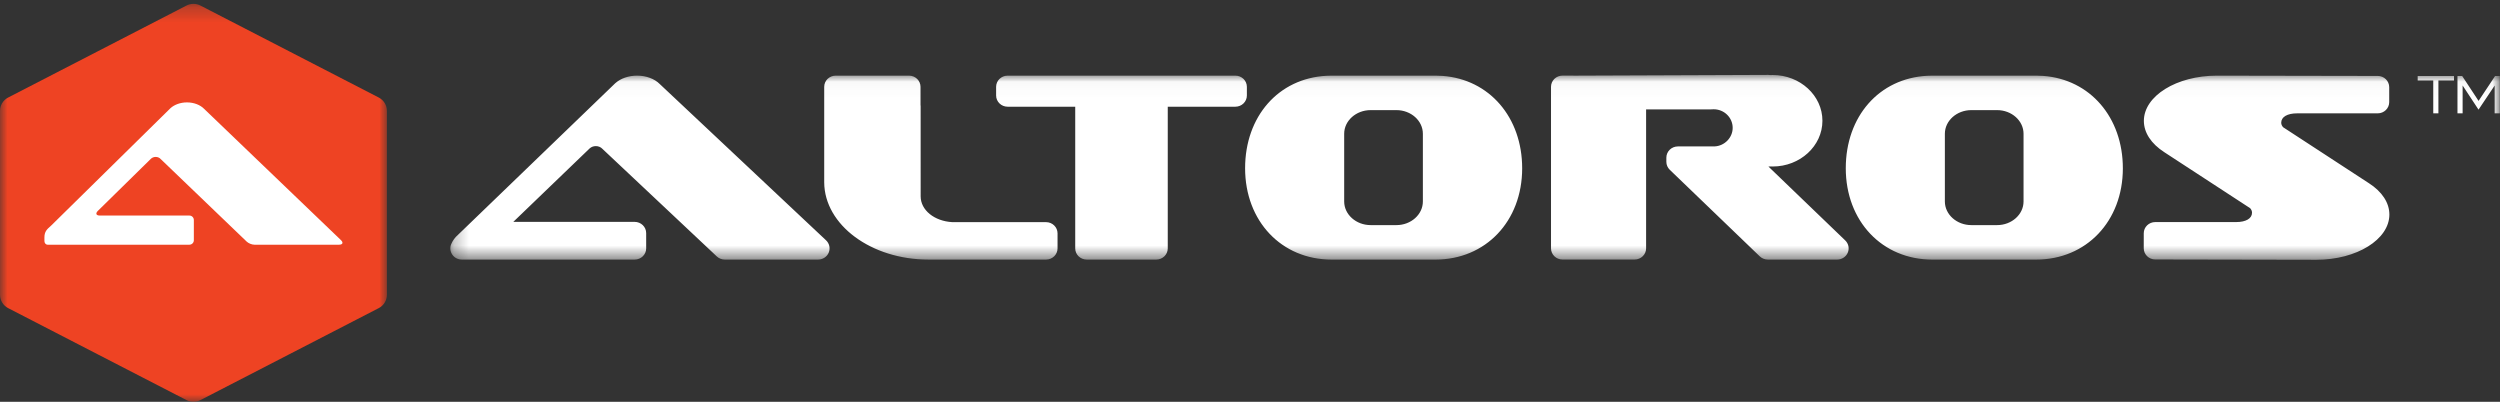
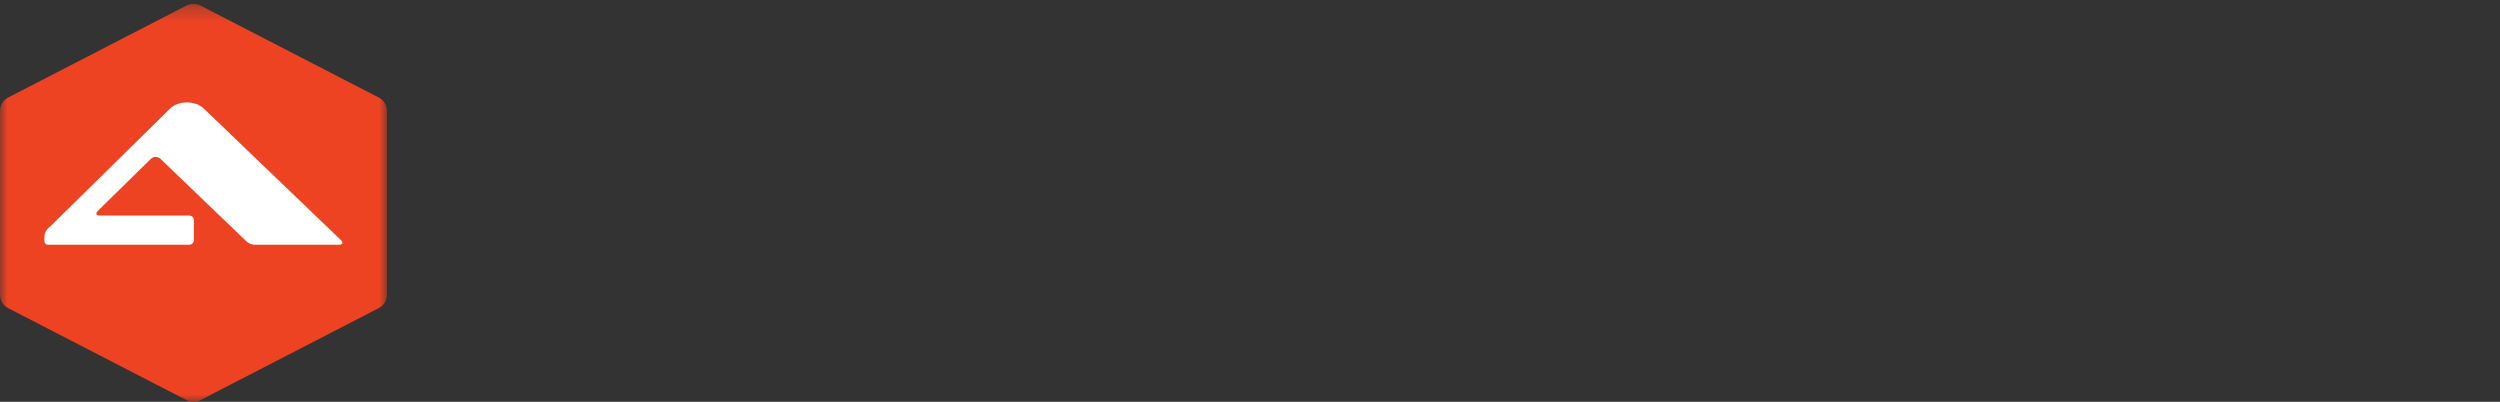
<svg xmlns="http://www.w3.org/2000/svg" xmlns:xlink="http://www.w3.org/1999/xlink" width="168px" height="27px" viewBox="0 0 168 27" version="1.1">
  <rect x="0" y="0" width="168" height="27" fill="#333333" stroke="none" />
  <title>Page 1 Copy 3</title>
  <desc>Created with Sketch.</desc>
  <defs>
-     <polygon id="path-1" points="0.262 0.033 137.988 0.033 137.988 12.457 0.262 12.457" />
    <polygon id="path-3" points="0 0.26 26 0.26 26 27 0 27" />
  </defs>
  <g id="Page-1" stroke="none" stroke-width="1" fill="none" fill-rule="evenodd">
    <g id="new_altoros-homepage" transform="translate(-400, -5273)">
      <g id="footer" transform="translate(0, 5153)">
        <g id="Page-1-Copy-3" transform="translate(400, 120)">
          <g id="Group-3" transform="translate(30, 5)">
            <mask id="mask-2" fill="white">
              <use xlink:href="#path-1" />
            </mask>
            <g id="Clip-2" />
            <path d="M137.642,2.618 L137.642,0.747 L136.557,2.369 L135.488,0.744 L135.488,2.618 L135.142,2.618 L135.142,0.107 L135.458,0.107 L136.56,1.781 L137.671,0.107 L137.989,0.107 L137.989,2.618 L137.642,2.618 Z M133.861,0.409 L133.861,2.618 L133.515,2.618 L133.515,0.409 L132.468,0.409 L132.468,0.107 L134.909,0.107 L134.909,0.409 L133.861,0.409 Z M40.294,12.444 L32.573,12.444 C32.558,12.444 32.546,12.444 32.528,12.443 L32.458,12.443 L32.394,12.444 C28.551,12.444 25.407,10.12 25.387,7.259 L25.387,0.835 C25.387,0.42 25.733,0.083 26.16,0.083 L31.086,0.083 C31.512,0.083 31.859,0.42 31.859,0.835 L31.859,2.037 C31.865,2.073 31.867,2.11 31.867,2.147 L31.868,8.195 C31.868,9.116 32.781,9.86 33.994,9.928 L40.294,9.928 C40.721,9.928 41.067,10.265 41.067,10.681 L41.067,11.691 C41.067,12.108 40.721,12.444 40.294,12.444 Z M53.016,2.171 L48.473,2.171 L48.473,11.691 C48.473,12.108 48.127,12.444 47.7,12.444 L43.029,12.444 C42.602,12.444 42.255,12.108 42.255,11.691 L42.255,2.171 L37.712,2.171 C37.286,2.171 36.939,1.834 36.939,1.418 L36.939,0.835 C36.939,0.42 37.286,0.083 37.712,0.083 L53.016,0.083 C53.443,0.083 53.79,0.42 53.79,0.835 L53.79,1.418 C53.79,1.834 53.443,2.171 53.016,2.171 Z M25.691,11.973 C25.573,12.258 25.288,12.444 24.974,12.444 L18.708,12.444 C18.508,12.444 18.314,12.369 18.17,12.233 L10.512,5.031 C10.502,5.022 10.492,5.011 10.481,5.001 C10.372,4.885 10.209,4.818 10.039,4.818 C9.879,4.818 9.734,4.876 9.628,4.97 L4.493,9.91 L12.649,9.91 C13.076,9.91 13.423,10.247 13.423,10.663 L13.423,11.691 C13.423,12.108 13.076,12.444 12.649,12.444 L4.47,12.444 L2.633,12.444 L1.034,12.444 C0.775,12.444 0.534,12.318 0.391,12.108 C0.246,11.897 0.222,11.63 0.323,11.398 C0.424,11.163 0.58,10.951 0.772,10.785 L11.321,0.616 C11.329,0.609 11.35,0.59 11.357,0.583 C11.715,0.265 12.246,0.083 12.813,0.083 C13.424,0.083 13.985,0.294 14.334,0.645 L25.511,11.149 C25.738,11.363 25.808,11.689 25.691,11.973 Z M65.617,3.989 C65.617,3.113 64.82,2.4 63.839,2.4 L62.109,2.4 C61.128,2.4 60.329,3.113 60.329,3.989 L60.329,8.539 C60.329,9.414 61.128,10.127 62.109,10.127 L63.839,10.127 C64.82,10.127 65.617,9.414 65.617,8.539 L65.617,3.989 Z M66.455,12.445 L59.492,12.445 C56.119,12.445 53.671,9.863 53.671,6.306 C53.671,2.821 55.912,0.266 59.138,0.093 L59.492,0.083 L66.441,0.083 C66.45,0.083 66.459,0.083 66.47,0.083 L66.94,0.101 C70.09,0.334 72.29,2.888 72.29,6.311 C72.29,9.865 69.836,12.445 66.455,12.445 Z M129.782,2.617 L124.365,2.617 C123.706,2.617 123.298,2.858 123.298,3.245 C123.298,3.353 123.341,3.456 123.426,3.55 L129.194,7.313 C130.08,7.883 130.566,8.63 130.566,9.417 C130.566,11.093 128.365,12.457 125.656,12.457 L114.831,12.436 C114.405,12.436 114.06,12.099 114.06,11.683 L114.06,10.676 C114.06,10.26 114.406,9.923 114.834,9.923 L120.268,9.923 C120.927,9.923 121.336,9.682 121.336,9.294 C121.336,9.186 121.294,9.084 121.209,8.99 L115.445,5.23 C115.444,5.229 115.443,5.229 115.442,5.228 C114.556,4.657 114.068,3.91 114.068,3.123 C114.068,1.447 116.27,0.083 118.976,0.083 L118.977,0.083 L129.784,0.103 C130.21,0.104 130.555,0.441 130.555,0.857 L130.555,1.864 C130.555,2.28 130.209,2.617 129.782,2.617 Z M105.982,3.989 C105.982,3.113 105.185,2.4 104.204,2.4 L102.474,2.4 C101.494,2.4 100.695,3.113 100.695,3.989 L100.695,8.539 C100.695,9.414 101.494,10.127 102.474,10.127 L104.204,10.127 C105.185,10.127 105.982,9.414 105.982,8.539 L105.982,3.989 Z M106.821,12.445 L99.857,12.445 C96.484,12.445 94.036,9.863 94.036,6.306 C94.036,2.821 96.277,0.266 99.505,0.093 L99.857,0.083 L106.806,0.083 C106.816,0.083 106.826,0.083 106.835,0.083 L107.305,0.101 C110.455,0.334 112.656,2.888 112.656,6.311 C112.656,9.865 110.202,12.445 106.821,12.445 Z M94.171,11.977 C94.052,12.26 93.769,12.444 93.456,12.444 L88.801,12.444 C88.597,12.444 88.401,12.367 88.257,12.227 L82.209,6.41 C82.062,6.269 81.979,6.076 81.979,5.874 L81.979,5.594 C81.979,5.178 82.326,4.84 82.752,4.84 L85.215,4.839 C85.888,4.811 86.436,4.251 86.436,3.591 C86.436,2.903 85.864,2.343 85.16,2.343 C85.123,2.343 85.088,2.344 85.052,2.347 C85.028,2.349 85.007,2.35 84.984,2.35 L80.618,2.35 L80.618,11.689 C80.618,12.104 80.272,12.441 79.844,12.441 L75.001,12.441 C74.574,12.441 74.228,12.104 74.228,11.689 L74.228,0.834 C74.228,0.634 74.309,0.442 74.455,0.3 C74.599,0.16 74.796,0.08 75.002,0.081 L75.003,0.081 L75.956,0.083 L88.818,0.033 L88.821,0.033 C88.867,0.033 88.914,0.037 88.959,0.045 C89.014,0.042 89.069,0.041 89.124,0.041 C90.966,0.041 92.467,1.42 92.467,3.115 C92.467,4.81 90.966,6.189 89.124,6.189 C89.073,6.189 89.021,6.188 88.971,6.185 C88.946,6.188 88.92,6.189 88.895,6.189 L88.835,6.189 L93.999,11.156 C94.222,11.37 94.29,11.695 94.171,11.977 Z" id="Fill-1" fill="#FFFFFF" mask="url(#mask-2)" />
          </g>
          <g id="Group-6">
            <mask id="mask-4" fill="white">
              <use xlink:href="#path-3" />
            </mask>
            <g id="Clip-5" />
            <polygon id="Rectangle" fill="#FFFFFF" mask="url(#mask-4)" points="2.08 6.231 23.92 6.231 23.92 17.654 2.08 17.654" />
            <path d="M22.783,16.444 L17.096,16.444 C16.93,16.444 16.699,16.352 16.579,16.237 L10.805,10.695 C10.725,10.603 10.601,10.545 10.462,10.545 C10.339,10.545 10.23,10.591 10.151,10.661 L6.577,14.17 C6.401,14.344 6.459,14.485 6.707,14.485 L12.726,14.485 C12.892,14.485 13.026,14.618 13.026,14.783 L13.026,16.146 C13.026,16.31 12.892,16.444 12.726,16.444 L3.4,16.444 L3.193,16.444 C3.079,16.444 2.985,16.335 2.985,16.201 L2.985,15.957 C2.985,15.548 3.162,15.405 3.437,15.159 L11.459,7.267 C11.72,7.033 12.118,6.881 12.565,6.881 C13.04,6.881 13.461,7.053 13.717,7.315 L22.91,16.134 C23.088,16.305 23.031,16.444 22.783,16.444 M25.45,6.553 L19.46,3.463 L13.469,0.373 C13.322,0.297 13.162,0.26 13,0.26 C12.839,0.26 12.679,0.297 12.532,0.373 L6.541,3.463 L0.548,6.553 C0.212,6.727 0,7.073 0,7.451 L0,13.63 L0,19.808 C0,20.186 0.212,20.533 0.548,20.706 L6.54,23.797 L12.532,26.886 C12.679,26.962 12.839,27 13,27 C13.162,27 13.322,26.962 13.469,26.886 L19.46,23.797 L25.45,20.706 C25.788,20.533 26,20.186 26,19.808 L26,13.63 L26,7.451 C26,7.073 25.788,6.727 25.45,6.553" id="Fill-4" fill="#EE4323" mask="url(#mask-4)" />
          </g>
        </g>
      </g>
    </g>
  </g>
</svg>